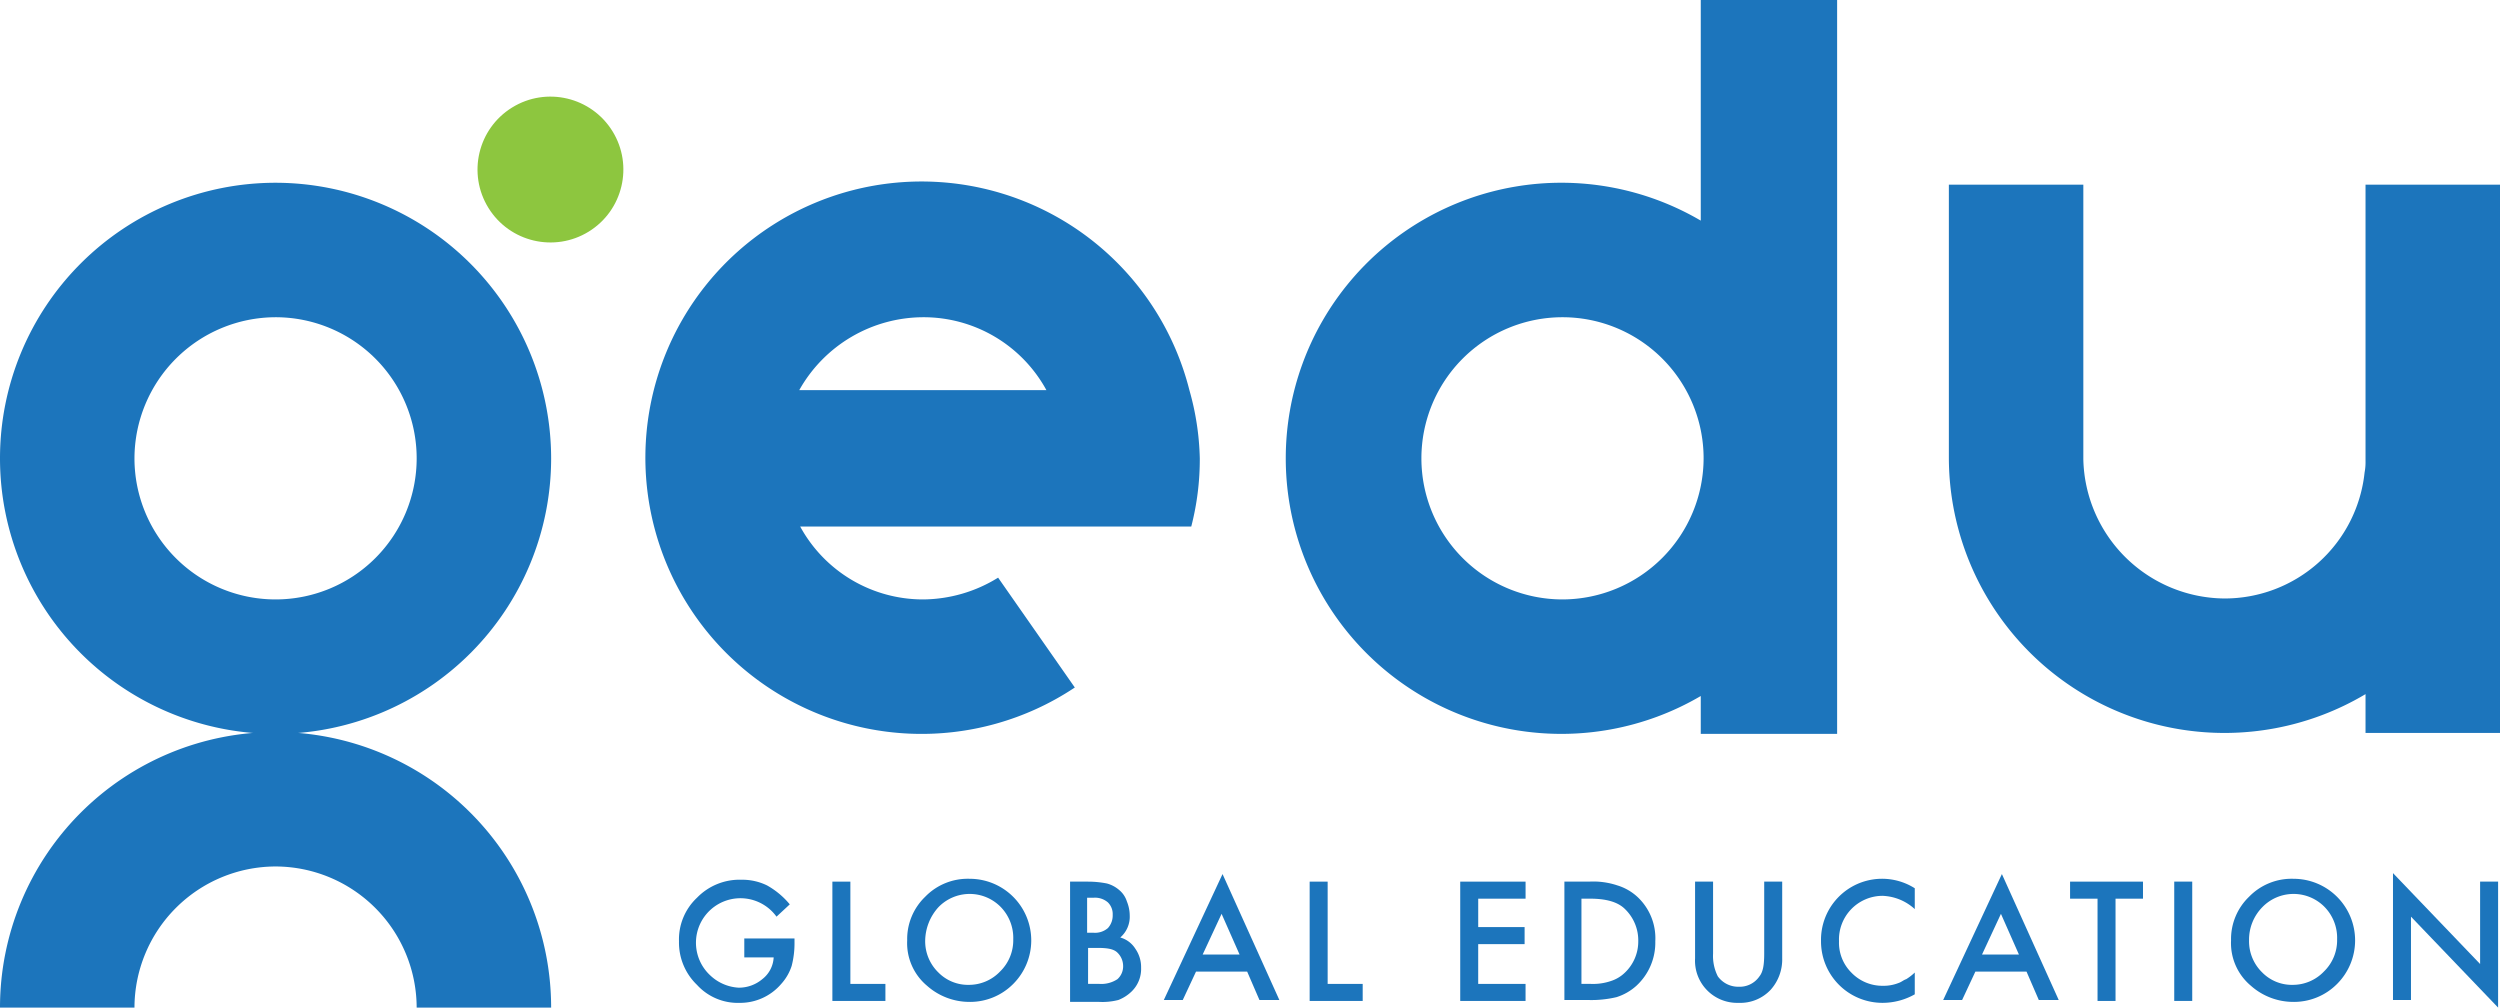
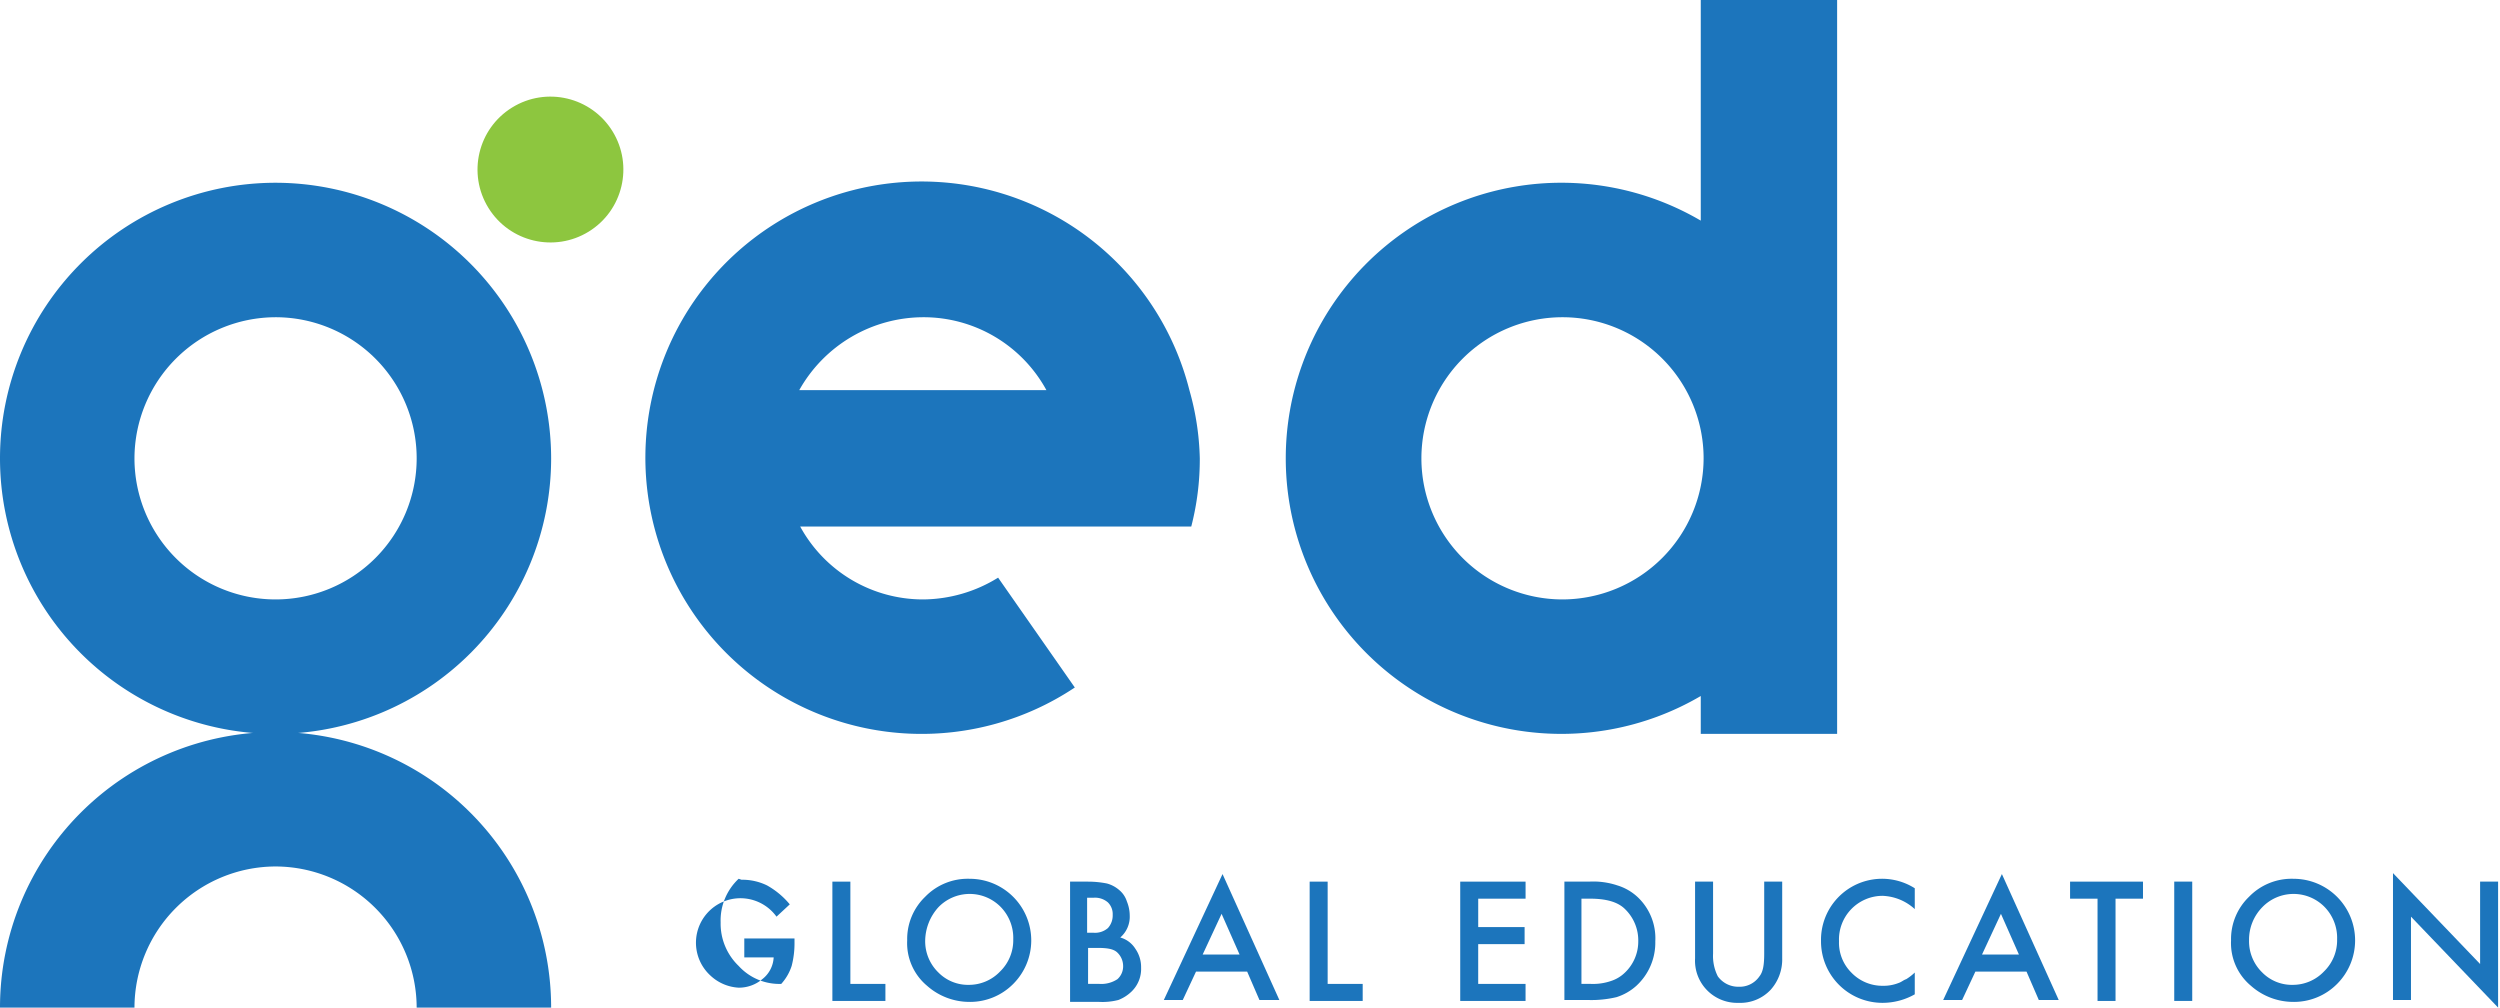
<svg xmlns="http://www.w3.org/2000/svg" width="400" height="161.212" viewBox="0 0 400 161.212">
  <g id="Gedu" transform="translate(-9.6 -4.9)">
    <g id="Group_8" data-name="Group 8" transform="translate(81.613 15.969)">
      <circle id="Ellipse_1" data-name="Ellipse 1" cx="11.667" cy="11.667" r="11.667" transform="translate(0 12.266) rotate(-31.714)" fill="#8dc63f" />
    </g>
    <g id="Group_9" data-name="Group 9" transform="translate(118.236 144.597)">
-       <path id="Path_157" data-name="Path 157" d="M91.906,107.194h7.879v.606a14.421,14.421,0,0,1-.455,3.788,7.944,7.944,0,0,1-1.667,2.879A8.647,8.647,0,0,1,91,117.5a8.827,8.827,0,0,1-6.818-2.879,9.38,9.38,0,0,1-2.879-6.97,9.15,9.15,0,0,1,2.879-6.97A9.481,9.481,0,0,1,91.3,97.8a9.021,9.021,0,0,1,4.091.909,12.868,12.868,0,0,1,3.636,3.03l-2.121,1.97A7.118,7.118,0,1,0,86.3,113.1a7.179,7.179,0,0,0,4.545,1.97,5.819,5.819,0,0,0,3.788-1.364,4.691,4.691,0,0,0,1.818-3.485h-4.7v-3.03Z" transform="translate(-81.3 -96.739)" fill="#1c75bc" />
+       <path id="Path_157" data-name="Path 157" d="M91.906,107.194h7.879v.606a14.421,14.421,0,0,1-.455,3.788,7.944,7.944,0,0,1-1.667,2.879a8.827,8.827,0,0,1-6.818-2.879,9.38,9.38,0,0,1-2.879-6.97,9.15,9.15,0,0,1,2.879-6.97A9.481,9.481,0,0,1,91.3,97.8a9.021,9.021,0,0,1,4.091.909,12.868,12.868,0,0,1,3.636,3.03l-2.121,1.97A7.118,7.118,0,1,0,86.3,113.1a7.179,7.179,0,0,0,4.545,1.97,5.819,5.819,0,0,0,3.788-1.364,4.691,4.691,0,0,0,1.818-3.485h-4.7v-3.03Z" transform="translate(-81.3 -96.739)" fill="#1c75bc" />
      <path id="Path_158" data-name="Path 158" d="M100.379,98v16.364h5.606v2.727H97.5V98Z" transform="translate(-72.955 -96.636)" fill="#1c75bc" />
      <path id="Path_159" data-name="Path 159" d="M105.4,107.548a9.38,9.38,0,0,1,2.879-6.97A9.481,9.481,0,0,1,115.4,97.7a9.857,9.857,0,0,1,6.97,16.818,9.716,9.716,0,0,1-7.121,2.879,10.227,10.227,0,0,1-6.667-2.576A8.892,8.892,0,0,1,105.4,107.548Zm2.879,0A6.964,6.964,0,0,0,110.4,112.7a6.632,6.632,0,0,0,4.848,1.97,6.87,6.87,0,0,0,5-2.121,6.964,6.964,0,0,0,2.121-5.152,7.083,7.083,0,0,0-1.97-5.152,6.953,6.953,0,0,0-10,0A8.139,8.139,0,0,0,108.279,107.548Z" transform="translate(-68.885 -96.791)" fill="#1c75bc" />
      <path id="Path_160" data-name="Path 160" d="M122.6,116.939V98h2.879a15.629,15.629,0,0,1,3.03.3,4.99,4.99,0,0,1,1.97,1.061,3.863,3.863,0,0,1,1.212,1.818,6.08,6.08,0,0,1,.455,2.273,4.388,4.388,0,0,1-1.515,3.485,4.183,4.183,0,0,1,2.424,1.818,5.119,5.119,0,0,1,.909,3.03,5.026,5.026,0,0,1-1.515,3.788,6.355,6.355,0,0,1-2.121,1.364,10.327,10.327,0,0,1-3.182.3H122.6Zm2.879-10.758h.909a3.136,3.136,0,0,0,2.273-.758,3,3,0,0,0,.758-2.121,2.618,2.618,0,0,0-.758-1.97,3.136,3.136,0,0,0-2.273-.758h-1.061v5.606Zm0,8.182H127.3a4.682,4.682,0,0,0,2.879-.758,2.751,2.751,0,0,0,.909-2.121,2.991,2.991,0,0,0-.909-2.121c-.606-.606-1.667-.758-3.182-.758h-1.515Z" transform="translate(-60.024 -96.636)" fill="#1c75bc" />
      <path id="Path_161" data-name="Path 161" d="M145.833,112.806h-8.182l-2.121,4.545H132.5L141.894,97.2l9.091,20.152H147.8Zm-1.212-2.727-2.879-6.515-3.03,6.515Z" transform="translate(-54.924 -97.048)" fill="#1c75bc" />
      <path id="Path_162" data-name="Path 162" d="M150.779,98v16.364h5.606v2.727H147.9V98Z" transform="translate(-46.991 -96.636)" fill="#1c75bc" />
      <path id="Path_163" data-name="Path 163" d="M174.255,100.727h-7.576v4.545H174.1V108h-7.424v6.364h7.576v2.727H163.8V98h10.455Z" transform="translate(-38.8 -96.636)" fill="#1c75bc" />
      <path id="Path_164" data-name="Path 164" d="M174.8,116.939V98h3.939a12.161,12.161,0,0,1,4.545.606,8.316,8.316,0,0,1,3.182,1.818,9.041,9.041,0,0,1,2.879,7.121,9.376,9.376,0,0,1-3.03,7.121,8.574,8.574,0,0,1-3.182,1.818,17.456,17.456,0,0,1-4.545.455H174.8Zm2.879-2.576h1.364a8.852,8.852,0,0,0,3.182-.455,5.705,5.705,0,0,0,2.273-1.364,6.87,6.87,0,0,0,2.121-5,6.964,6.964,0,0,0-2.121-5.152c-1.212-1.212-3.182-1.667-5.606-1.667h-1.364v13.636Z" transform="translate(-33.133 -96.636)" fill="#1c75bc" />
      <path id="Path_165" data-name="Path 165" d="M191.479,98v11.515a7.231,7.231,0,0,0,.758,3.636,4.024,4.024,0,0,0,3.333,1.667,3.832,3.832,0,0,0,3.333-1.667c.606-.758.758-1.97.758-3.636V98h2.879v12.273a7.258,7.258,0,0,1-1.818,5,6.646,6.646,0,0,1-5.152,2.121,6.743,6.743,0,0,1-6.97-7.121V98Z" transform="translate(-26.024 -96.636)" fill="#1c75bc" />
      <path id="Path_166" data-name="Path 166" d="M216.9,99.215v3.333a8.074,8.074,0,0,0-5.152-2.121,6.991,6.991,0,0,0-6.97,7.273,6.736,6.736,0,0,0,1.97,5,6.87,6.87,0,0,0,5,2.121,6.529,6.529,0,0,0,2.576-.455c.455-.152.758-.455,1.212-.606A8.325,8.325,0,0,0,216.9,112.7v3.485a10.487,10.487,0,0,1-5.152,1.364A9.829,9.829,0,0,1,201.9,107.7a9.772,9.772,0,0,1,15-8.485Z" transform="translate(-19.173 -96.791)" fill="#1c75bc" />
      <path id="Path_167" data-name="Path 167" d="M228.133,112.806h-8.182l-2.121,4.545H214.8L224.194,97.2l9.091,20.152H230.1Zm-1.212-2.727-2.879-6.515-3.03,6.515Z" transform="translate(-12.527 -97.048)" fill="#1c75bc" />
      <path id="Path_168" data-name="Path 168" d="M235.473,100.727v16.364h-2.879V100.727H228.2V98h11.667v2.727Z" transform="translate(-5.624 -96.636)" fill="#1c75bc" />
      <path id="Path_169" data-name="Path 169" d="M242.079,98v19.091H239.2V98Z" transform="translate(0.042 -96.636)" fill="#1c75bc" />
      <path id="Path_170" data-name="Path 170" d="M245.2,107.548a9.38,9.38,0,0,1,2.879-6.97A9.481,9.481,0,0,1,255.2,97.7a9.857,9.857,0,0,1,6.97,16.818,9.716,9.716,0,0,1-7.121,2.879,10.227,10.227,0,0,1-6.667-2.576A8.892,8.892,0,0,1,245.2,107.548Zm2.879,0A6.964,6.964,0,0,0,250.2,112.7a6.632,6.632,0,0,0,4.848,1.97,6.87,6.87,0,0,0,5-2.121,6.964,6.964,0,0,0,2.121-5.152,7.083,7.083,0,0,0-1.97-5.152,6.953,6.953,0,0,0-10,0A7.433,7.433,0,0,0,248.079,107.548Z" transform="translate(3.133 -96.791)" fill="#1c75bc" />
      <path id="Path_171" data-name="Path 171" d="M262.3,117.4V97.1l13.939,14.545V98.464h2.879v20.152L265.179,104.07V117.4Z" transform="translate(11.942 -97.1)" fill="#1c75bc" />
    </g>
    <path id="Path_172" data-name="Path 172" d="M233.582,4.9H211.764V40.2a44.091,44.091,0,1,0,0,76.061v6.061h21.818V4.9Zm-43.939,95.909a22.576,22.576,0,1,1,22.576-22.576,22.632,22.632,0,0,1-22.576,22.576Z" transform="translate(69.958)" fill="#1c75bc" />
-     <path id="Path_173" data-name="Path 173" d="M282.067,24.4V68.642a8.693,8.693,0,0,1-.152,1.818,22.517,22.517,0,0,1-22.424,20.152,22.77,22.77,0,0,1-22.576-22.273V24.4H215.4V68.036a44.1,44.1,0,0,0,66.667,37.879v6.212h21.515V24.4Z" transform="translate(106.018 10.045)" fill="#1c75bc" />
    <g id="Group_10" data-name="Group 10" transform="translate(113.085 34.142)">
      <path id="Path_174" data-name="Path 174" d="M164.718,57.382a44.192,44.192,0,1,0-18.333,47.576L134.112,87.382a23.038,23.038,0,0,1-11.97,3.485,22.389,22.389,0,0,1-19.7-11.667h62.576a43.045,43.045,0,0,0,1.364-10.909A43.156,43.156,0,0,0,164.718,57.382ZM122.142,45.715a22.389,22.389,0,0,1,19.7,11.667H102.294A22.813,22.813,0,0,1,122.142,45.715Z" transform="translate(-77.9 -24.2)" fill="#1c75bc" />
      <path id="Path_175" data-name="Path 175" d="M114.7,65.4l.455.758h0Z" transform="translate(-58.942 -2.976)" fill="#1c75bc" />
    </g>
    <path id="Path_176" data-name="Path 176" d="M53.691,103.715a22.632,22.632,0,0,1,22.576,22.576H97.782a44.091,44.091,0,1,0-88.182,0H31.115A22.632,22.632,0,0,1,53.691,103.715Z" transform="translate(0 39.821)" fill="#1c75bc" />
    <path id="Path_177" data-name="Path 177" d="M53.691,45.715A22.576,22.576,0,1,1,31.115,68.291,22.632,22.632,0,0,1,53.691,45.715m0-21.515A44.091,44.091,0,1,0,97.782,68.291,44.133,44.133,0,0,0,53.691,24.2Z" transform="translate(0 9.942)" fill="#1c75bc" />
  </g>
</svg>